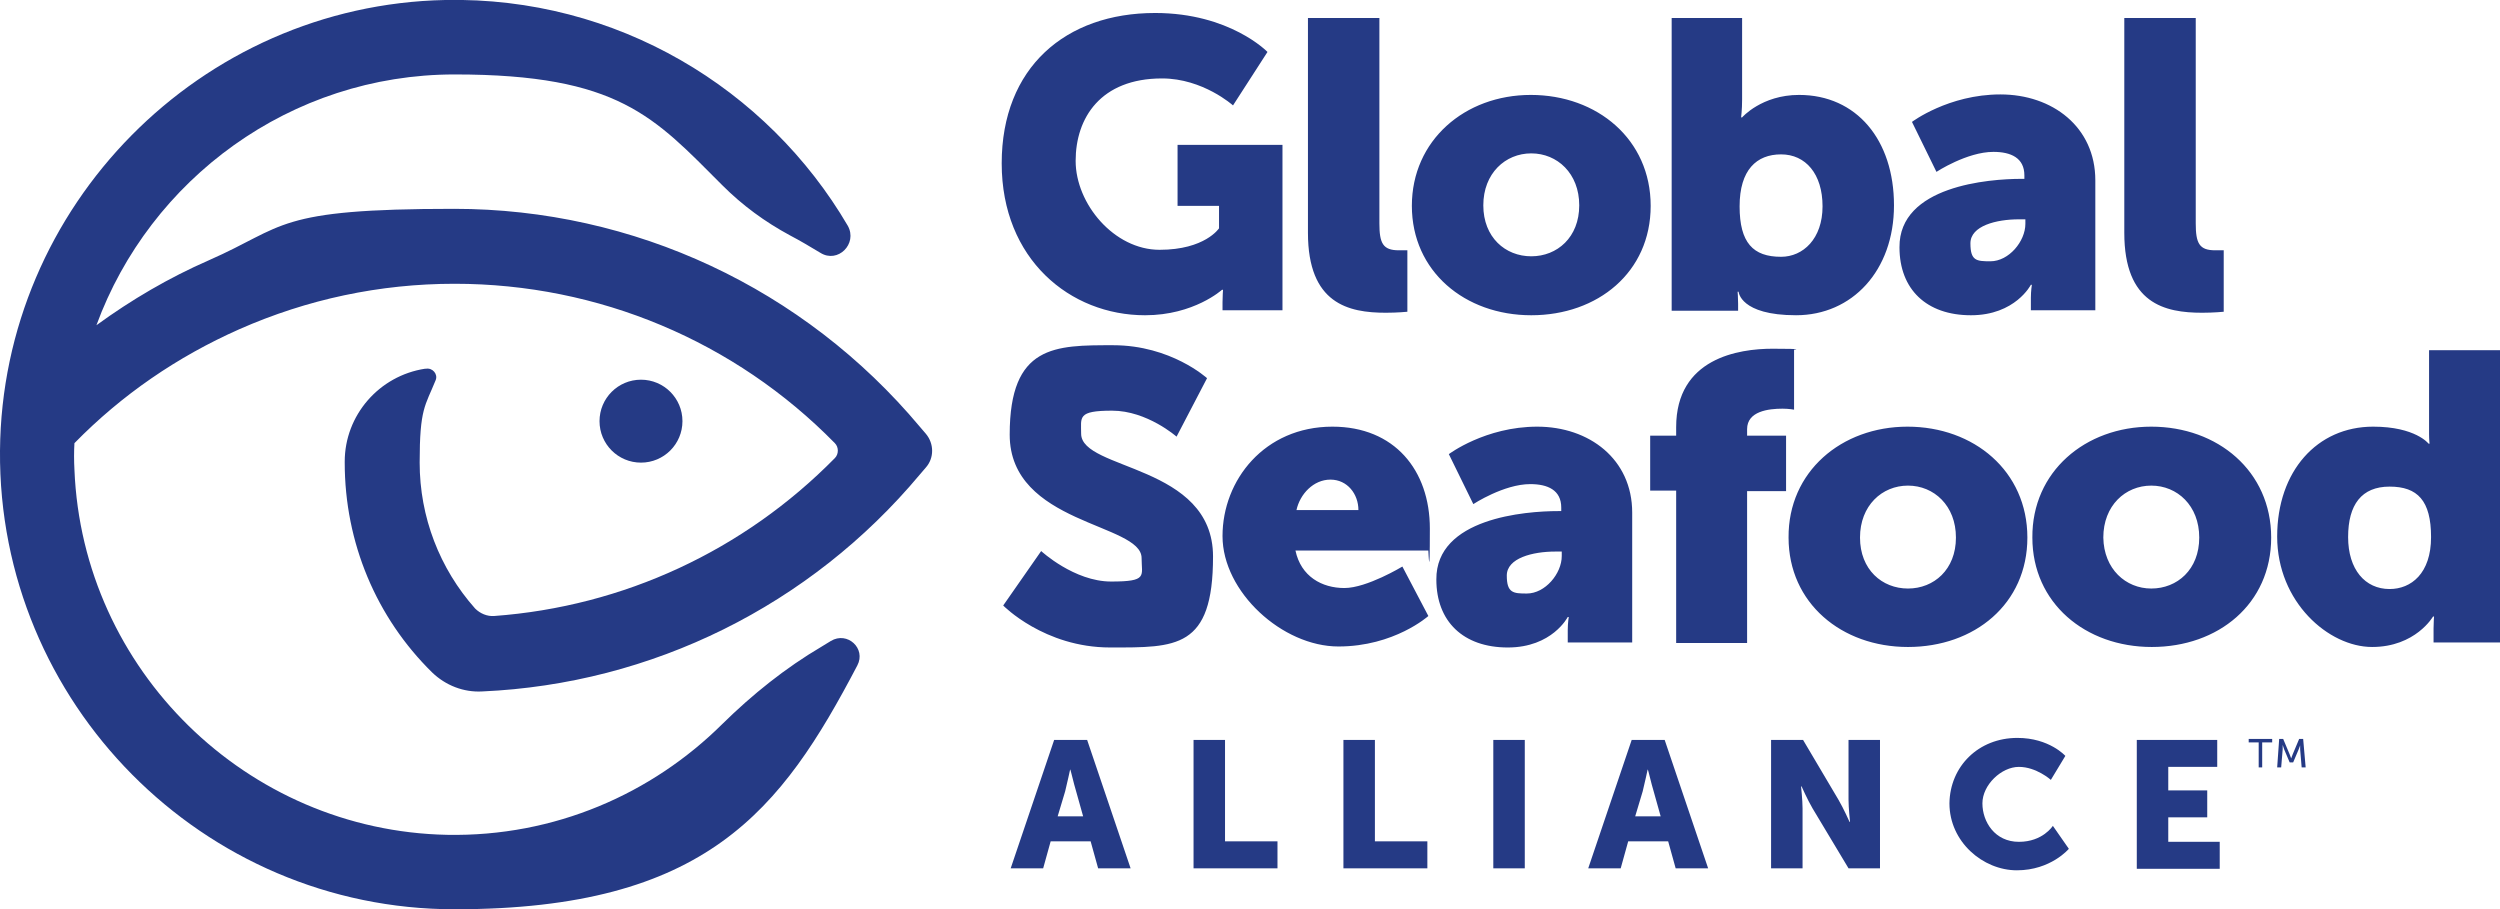
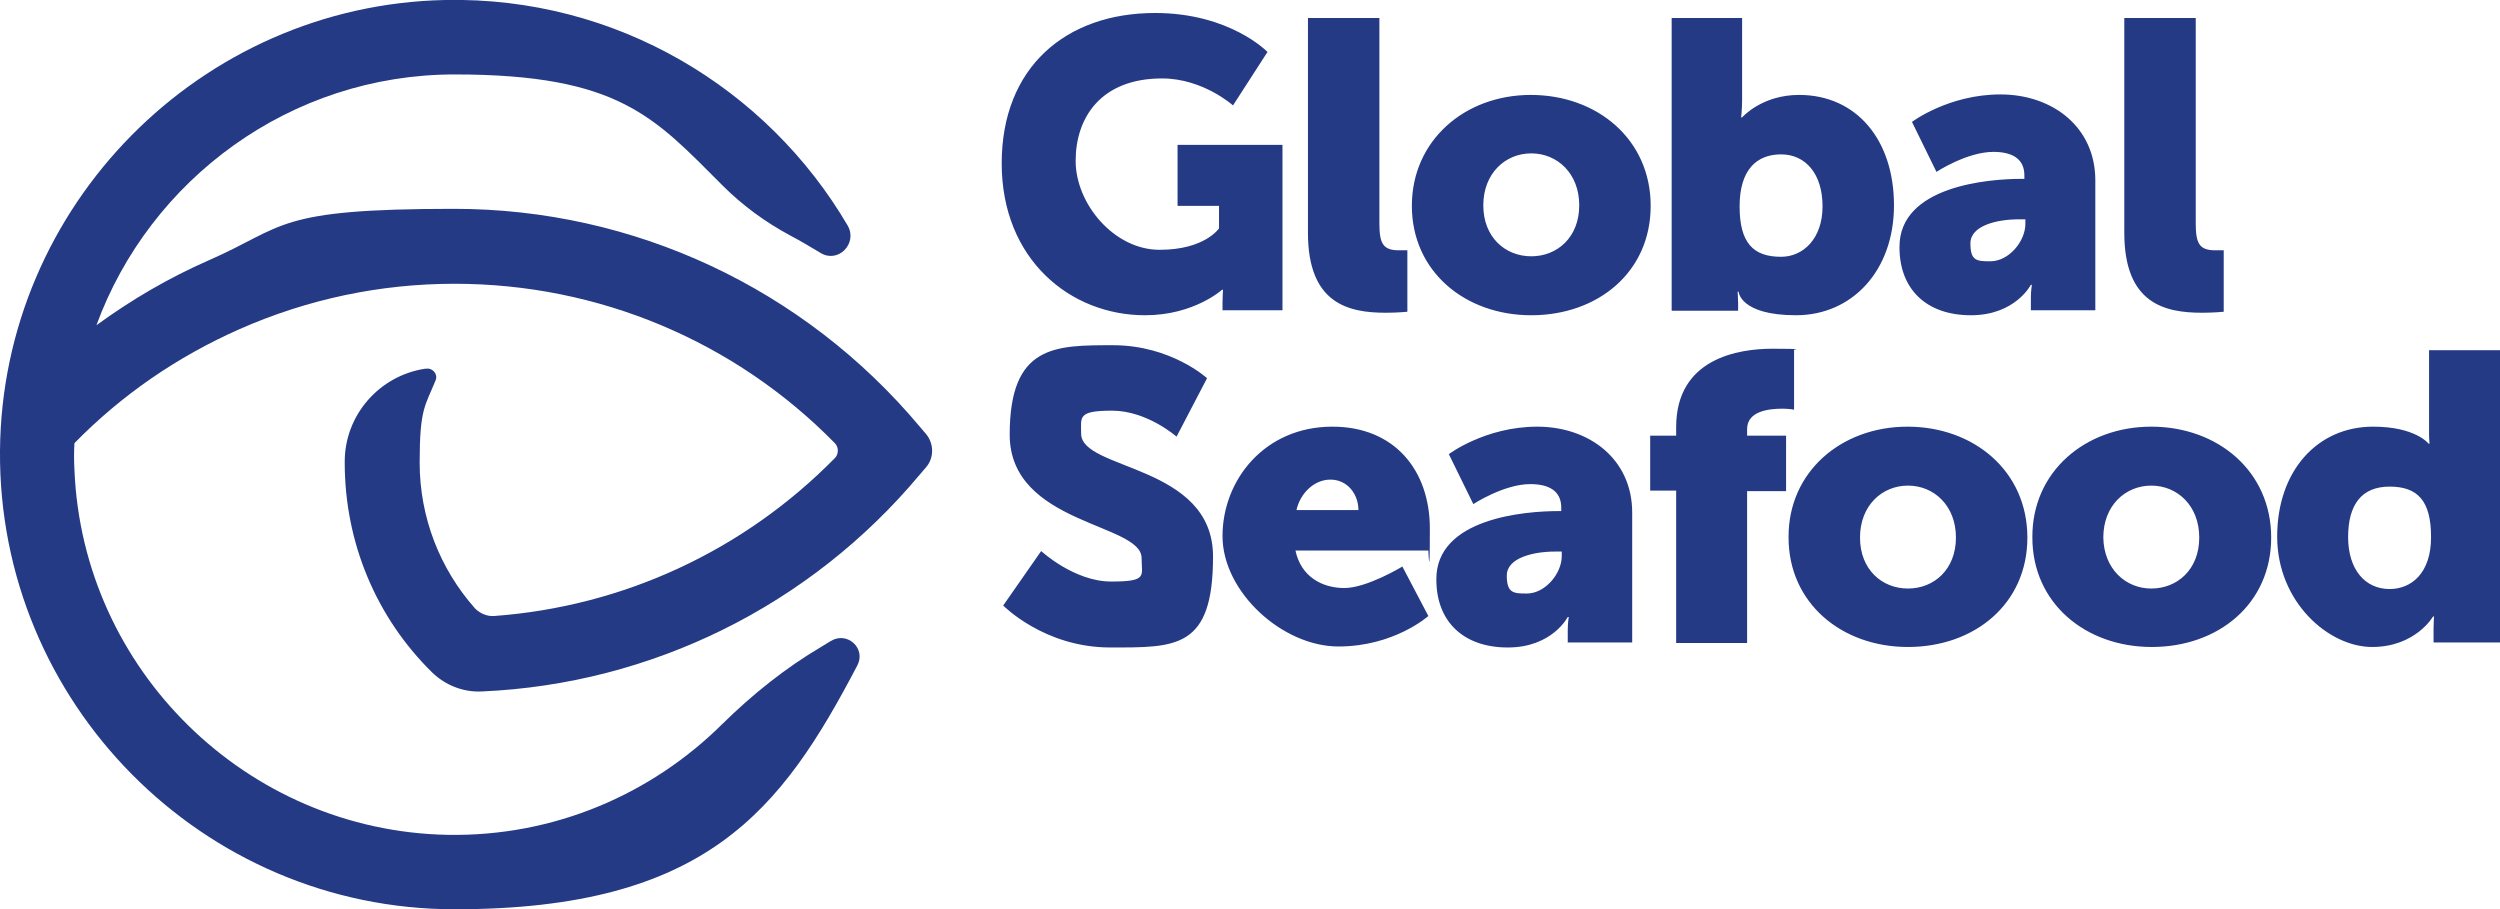
<svg xmlns="http://www.w3.org/2000/svg" version="1.1" viewBox="0 0 500.4 182">
  <defs>
    <style>.cls-1{fill:#253a85}</style>
  </defs>
  <g>
    <g id="Layer_1">
      <g>
        <path d="M231.2 2.6c15 0 22.5 7.8 22.5 7.8l-6.9 10.7s-6-5.4-14.2-5.4c-12.3 0-17.3 7.9-17.3 16.5S223 50 232.1 50s11.9-4.3 11.9-4.3v-4.5h-8.3V29h21v33.1h-12v-1.6c0-1.2.1-2.5.1-2.5h-.2s-5.6 5.1-15.4 5.1c-15 0-28.7-11.2-28.7-30.4s12.8-30.1 30.7-30.1ZM261.9 3.6h14.2v41.1c0 4 .7 5.4 3.9 5.4h1.7v12.3s-2 .2-4.3.2c-7.5 0-15.6-1.8-15.6-16v-43ZM306.4 19c13.3 0 24 8.9 24 22.2s-10.6 21.9-23.9 21.9-23.9-8.8-23.9-21.9S293.2 19 306.4 19Zm.1 32.3c5.2 0 9.6-3.8 9.6-10.2s-4.4-10.4-9.6-10.4-9.6 4-9.6 10.4 4.4 10.2 9.6 10.2ZM334.5 3.6h14.2v16.3c0 2.1-.2 3.6-.2 3.6h.2s3.9-4.5 11.4-4.5c11.5 0 19 9 19 22.1s-8.4 22-19.6 22-11.5-4.7-11.5-4.7h-.2s.1 1.1.1 2.4v1.4h-13.3V3.6h-.1Zm22 47.8c4.4 0 8.3-3.6 8.3-10.1s-3.4-10.4-8.3-10.4-8.3 3.1-8.3 10.4 2.7 10.1 8.3 10.1ZM404.6 35.8h.6v-.7c0-3.5-2.7-4.7-6.2-4.7-5.3 0-11.4 4-11.4 4l-4.9-10s7.3-5.5 17.7-5.5 19 6.5 19 17.2v26h-12.9v-2.5c0-1.4.2-2.6.2-2.6h-.2s-3.1 6.1-12 6.1-14.3-5.2-14.3-13.6c-.1-12.3 17.9-13.7 24.4-13.7Zm-6.2 16.5c3.7 0 7-4 7-7.5v-.9h-1.3c-4.5 0-9.7 1.3-9.7 4.8s1.2 3.6 4 3.6ZM425.3 3.6h14.2v41.1c0 4 .7 5.4 3.9 5.4h1.7v12.3s-2 .2-4.3.2c-7.5 0-15.6-1.8-15.6-16v-43ZM208.4 110.3s6.6 6.1 14 6.1 6.1-1.1 6.1-4.7c0-7-26.4-6.7-26.4-24.7s9.1-17.9 20.7-17.9 18.8 6.6 18.8 6.6l-6.1 11.7s-5.9-5.2-12.9-5.2-6.2 1.3-6.2 4.6c0 7.4 26.4 6.1 26.4 24.6s-7.4 18.2-20.6 18.2-21.4-8.4-21.4-8.4l7.6-10.9ZM266.7 85.4c12.4 0 19.5 8.7 19.5 20.4s-.3 4.4-.3 4.4h-26.6c1.1 5.2 5.3 7.5 9.8 7.5s11.6-4.3 11.6-4.3l5.2 9.9s-6.8 6.1-18 6.1-23.2-10.9-23.2-22.1 8.4-21.9 22-21.9Zm5.2 16.7c0-3.2-2.2-6.1-5.6-6.1s-6.1 2.9-6.8 6.1h12.4ZM311.9 102.3h.6v-.7c0-3.5-2.7-4.7-6.2-4.7-5.3 0-11.4 4-11.4 4l-4.9-10s7.3-5.5 17.7-5.5 19 6.5 19 17.2v26h-12.9v-2.5c0-1.4.2-2.6.2-2.6h-.2s-3.1 6.1-12 6.1-14.3-5.2-14.3-13.6c-.1-12.3 17.8-13.7 24.4-13.7Zm-6.3 16.5c3.7 0 7-4 7-7.5v-.9h-1.3c-4.5 0-9.7 1.3-9.7 4.8s1.3 3.6 4 3.6ZM335.5 98.2h-5.2v-11h5.2v-1.7c0-13.8 12.5-15.7 19.3-15.7s4.3.2 4.3.2v12s-1-.2-2.3-.2c-2.8 0-7.1.5-7.1 4.1v1.3h7.8v11.1h-7.8v30.4h-14.2V98.2ZM381.8 85.4c13.3 0 24 8.9 24 22.2s-10.6 21.9-23.9 21.9-23.9-8.8-23.9-21.9c-.1-13.2 10.6-22.2 23.8-22.2Zm.1 32.4c5.2 0 9.6-3.8 9.6-10.2s-4.4-10.4-9.6-10.4-9.6 4-9.6 10.4 4.4 10.2 9.6 10.2ZM430.6 85.4c13.3 0 24 8.9 24 22.2s-10.6 21.9-23.9 21.9-23.9-8.8-23.9-21.9c-.1-13.2 10.6-22.2 23.8-22.2Zm0 32.4c5.2 0 9.6-3.8 9.6-10.2s-4.4-10.4-9.6-10.4-9.6 4-9.6 10.4c.1 6.3 4.5 10.2 9.6 10.2ZM475 85.4c8.5 0 11.1 3.4 11.1 3.4h.2s-.1-.8-.1-1.9V70.1h14.2v58.5h-13.3v-2.8c0-1.3.1-2.4.1-2.4h-.2s-3.5 6.1-12.2 6.1-19-9-19-22.1 8-22 19.2-22Zm3.3 32.5c4.3 0 8.3-3.1 8.3-10.4s-2.7-10.1-8.3-10.1-8.3 3.6-8.3 10.1 3.4 10.4 8.3 10.4Z" class="cls-1" />
      </g>
      <g>
-         <path d="M218.3 168.4h-8l-1.5 5.4h-6.5l8.7-25.7h6.6l8.7 25.7h-6.5l-1.5-5.4Zm-4.1-14.4s-.6 2.8-1 4.4l-1.5 5h5.1l-1.4-5c-.5-1.6-1.1-4.4-1.2-4.4ZM238.9 148.1h6.3v20.3h10.5v5.4h-16.8v-25.7ZM268.9 148.1h6.3v20.3h10.5v5.4h-16.8v-25.7ZM298.9 148.1h6.3v25.7h-6.3v-25.7ZM333.9 168.4h-8l-1.5 5.4h-6.5l8.7-25.7h6.6l8.7 25.7h-6.5l-1.5-5.4Zm-4.1-14.4s-.6 2.8-1 4.4l-1.5 5h5.1l-1.4-5c-.5-1.6-1.1-4.4-1.2-4.4ZM354.5 148.1h6.4l7.1 12c1 1.7 2.2 4.4 2.2 4.4h.1s-.3-2.8-.3-4.4v-12h6.3v25.7H370l-7.2-12c-1-1.7-2.2-4.4-2.2-4.4h-.1s.3 2.8.3 4.4v12h-6.3v-25.7ZM403.8 147.7c6.4 0 9.6 3.6 9.6 3.6l-2.9 4.8s-2.9-2.6-6.4-2.6-7.3 3.6-7.3 7.3 2.5 7.7 7.3 7.7 6.8-3.2 6.8-3.2l3.2 4.6s-3.6 4.3-10.4 4.3-13.5-5.7-13.5-13.4c.1-7.4 5.8-13.1 13.6-13.1ZM427.7 148.1h16.1v5.4H434v4.7h7.8v5.4H434v4.9h10.3v5.4h-16.6v-25.8ZM452.1 148.6h-2v-.7h4.7v.7h-2v5h-.7v-5ZM456.2 147.9h.8l1.3 3.1c.1.3.3.8.3.8s.2-.5.3-.8l1.3-3.1h.8l.5 5.7h-.8l-.3-3.6v-.8s-.2.5-.3.8l-1.1 2.6h-.7l-1.1-2.6-.3-.9v.9l-.3 3.6h-.8l.4-5.7Z" class="cls-1" />
-         <circle cx="128.3" cy="84.3" r="8.3" class="cls-1" />
        <path d="m185.3 86.8-1.2-1.4c-23.2-27.7-57.2-43.6-93.2-43.6s-33.6 3.5-49.1 10.3c-8 3.5-15.5 7.9-22.5 13C30 35.9 58.1 14.9 91 14.9s39.9 8.5 53.6 22.2c4 4 8.5 7.3 13.5 10 2.1 1.1 4.1 2.3 6.1 3.5 3.5 2.2 7.5-1.8 5.5-5.4C153.6 17.7 123.4-.7 89.1 0 40.1 1 .4 41.2 0 90.2-.4 140.7 40.6 182 91 182s65.4-19.8 80.6-48.8c1.8-3.4-2-6.9-5.3-4.9-.6.4-1.2.7-1.8 1.1-7.3 4.3-13.9 9.6-19.9 15.5-14.1 14-33.6 22.6-55.1 22.2-40.1-.8-73-33-74.6-73.1-.1-1.8-.1-3.6 0-5.3 9.5-9.7 20.6-17.3 33-22.8 13.6-6 28.1-9.1 43.1-9.1 28.8 0 56.1 11.5 76.1 31.9.8.8.8 2.2 0 3-18.2 18.5-42.3 29.7-68.2 31.6-1.4.1-2.8-.5-3.8-1.5-7.1-8-11.1-18.3-11.1-29.2s1.1-11.3 3.2-16.5c.5-1.2-.6-2.5-1.9-2.3h-.2C75.9 75.2 69 83.1 69 92.4v.2c0 16 6.3 31 17.5 42 2.7 2.6 6.3 4 10 3.8 34-1.5 65.7-17.2 87.6-43.4l1.2-1.4c1.7-1.9 1.7-4.8 0-6.8Z" class="cls-1" />
      </g>
    </g>
  </g>
</svg>